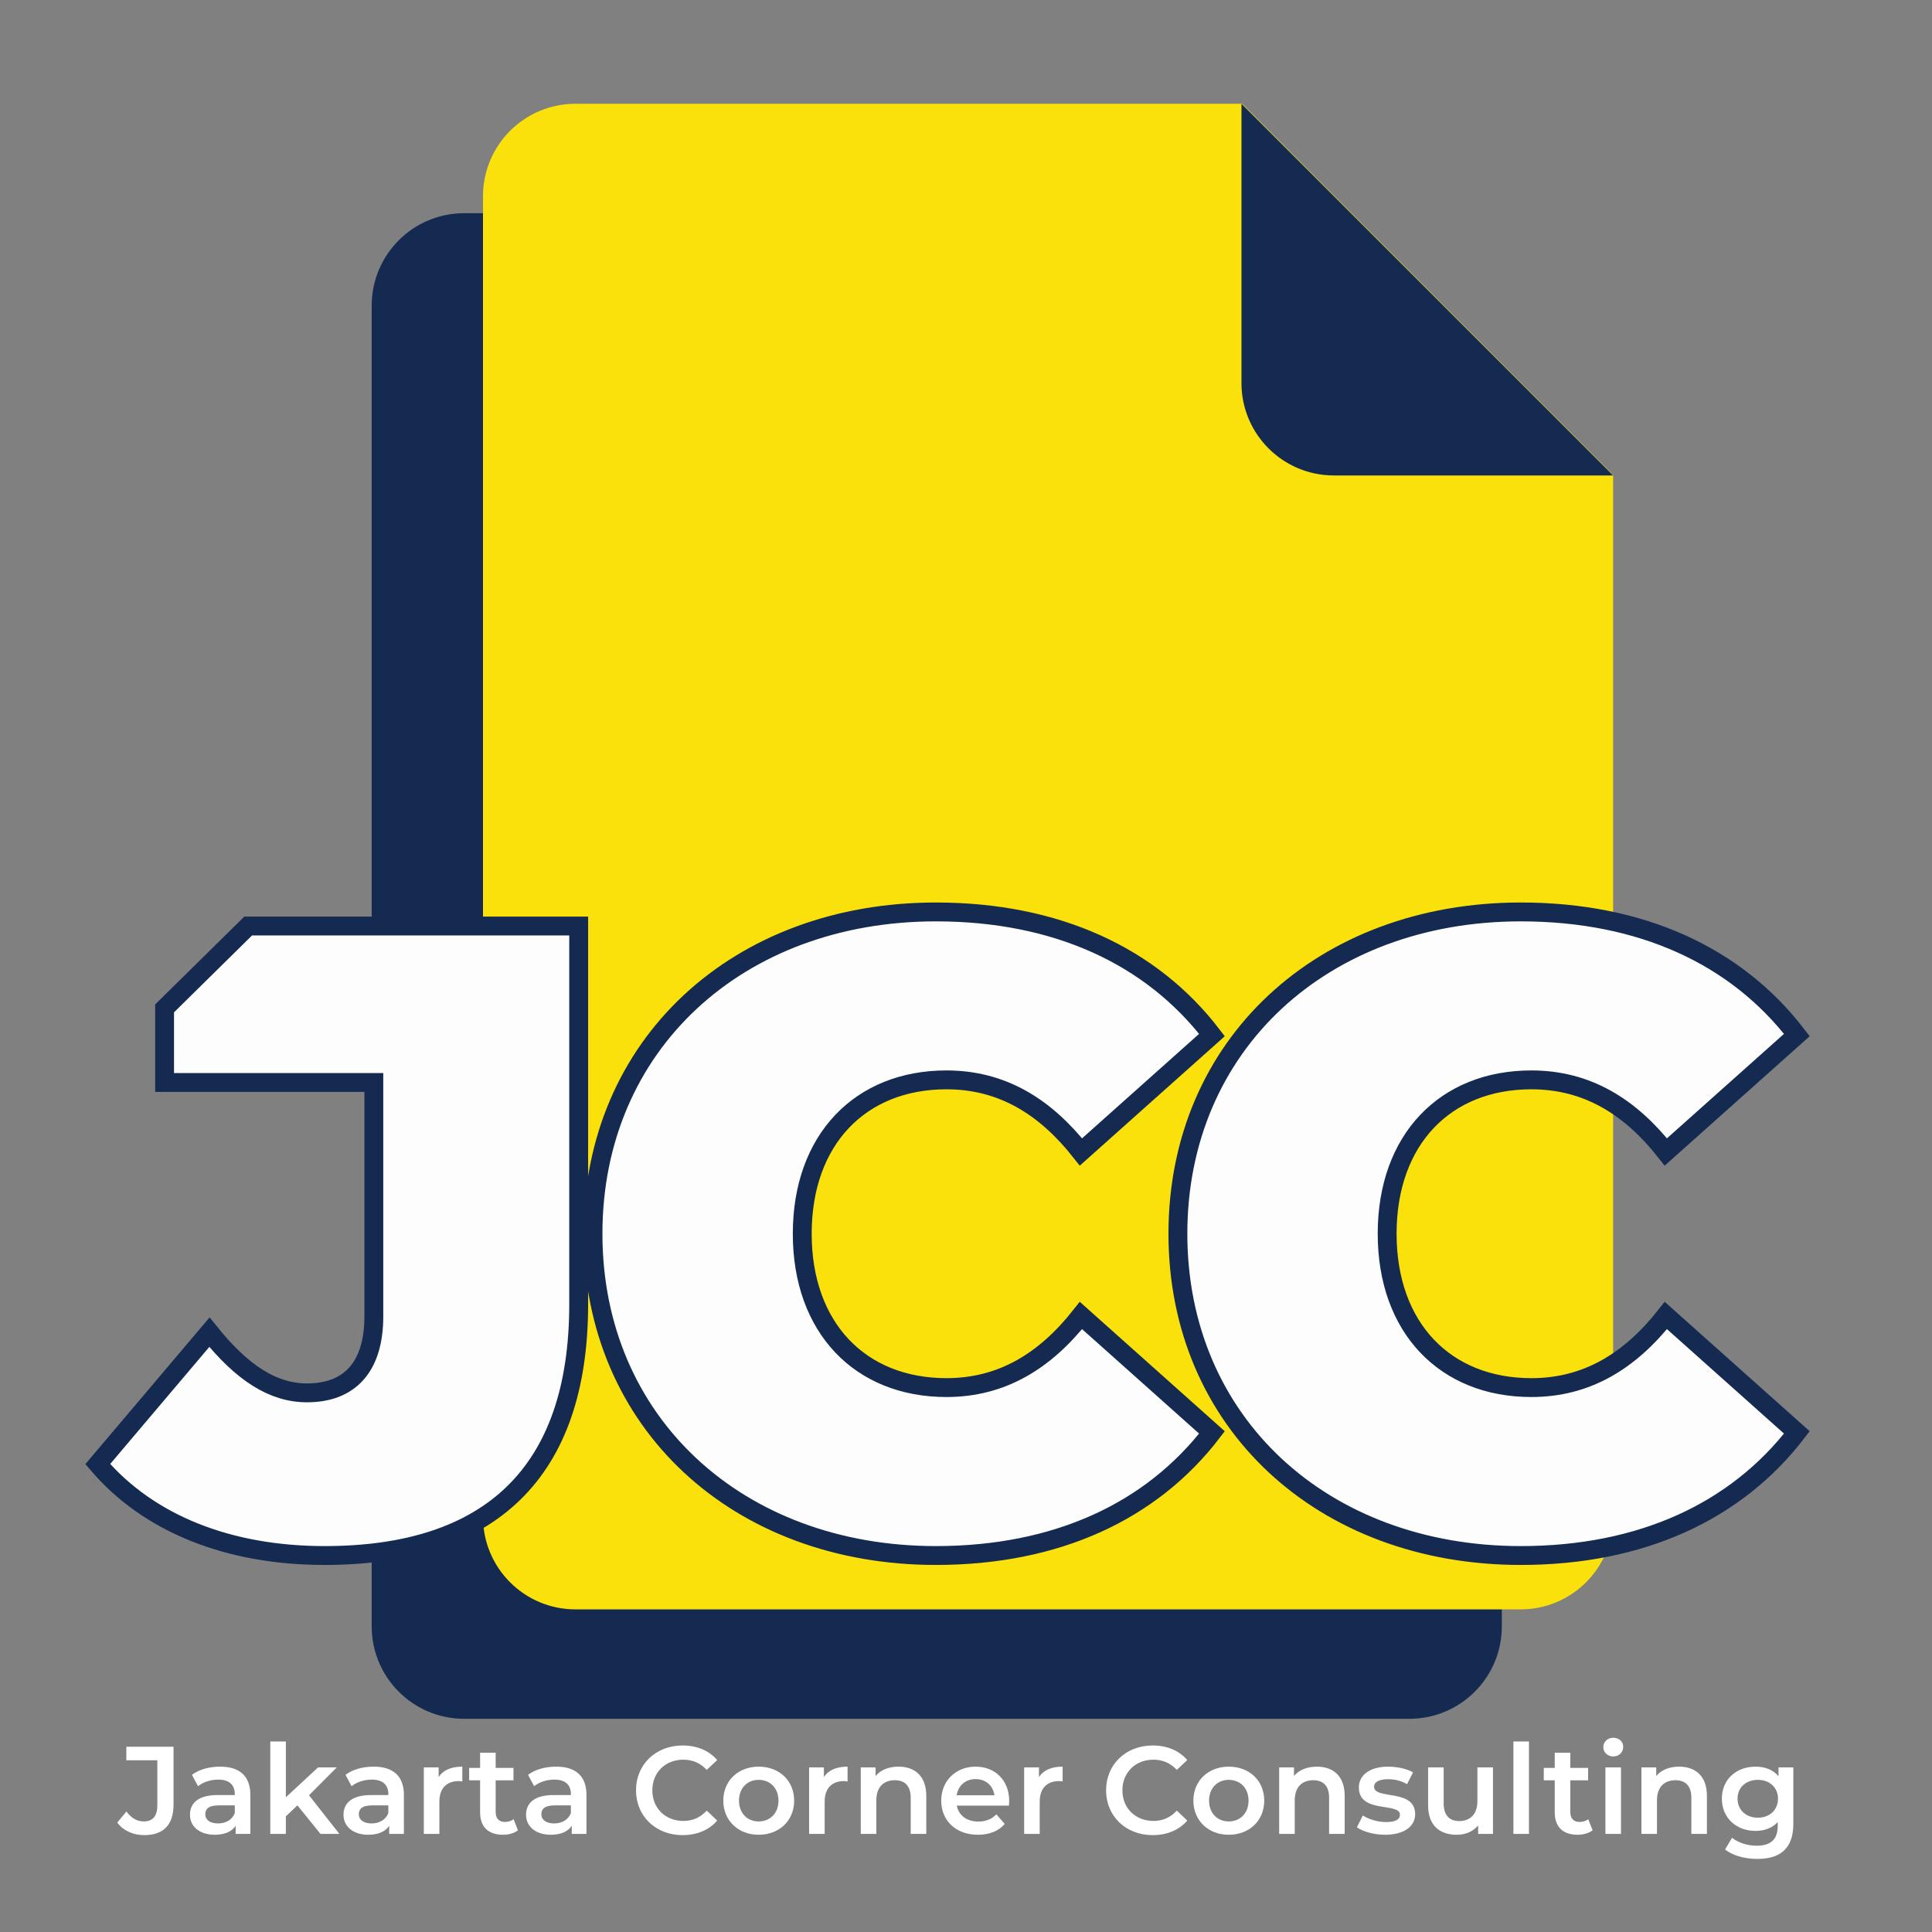
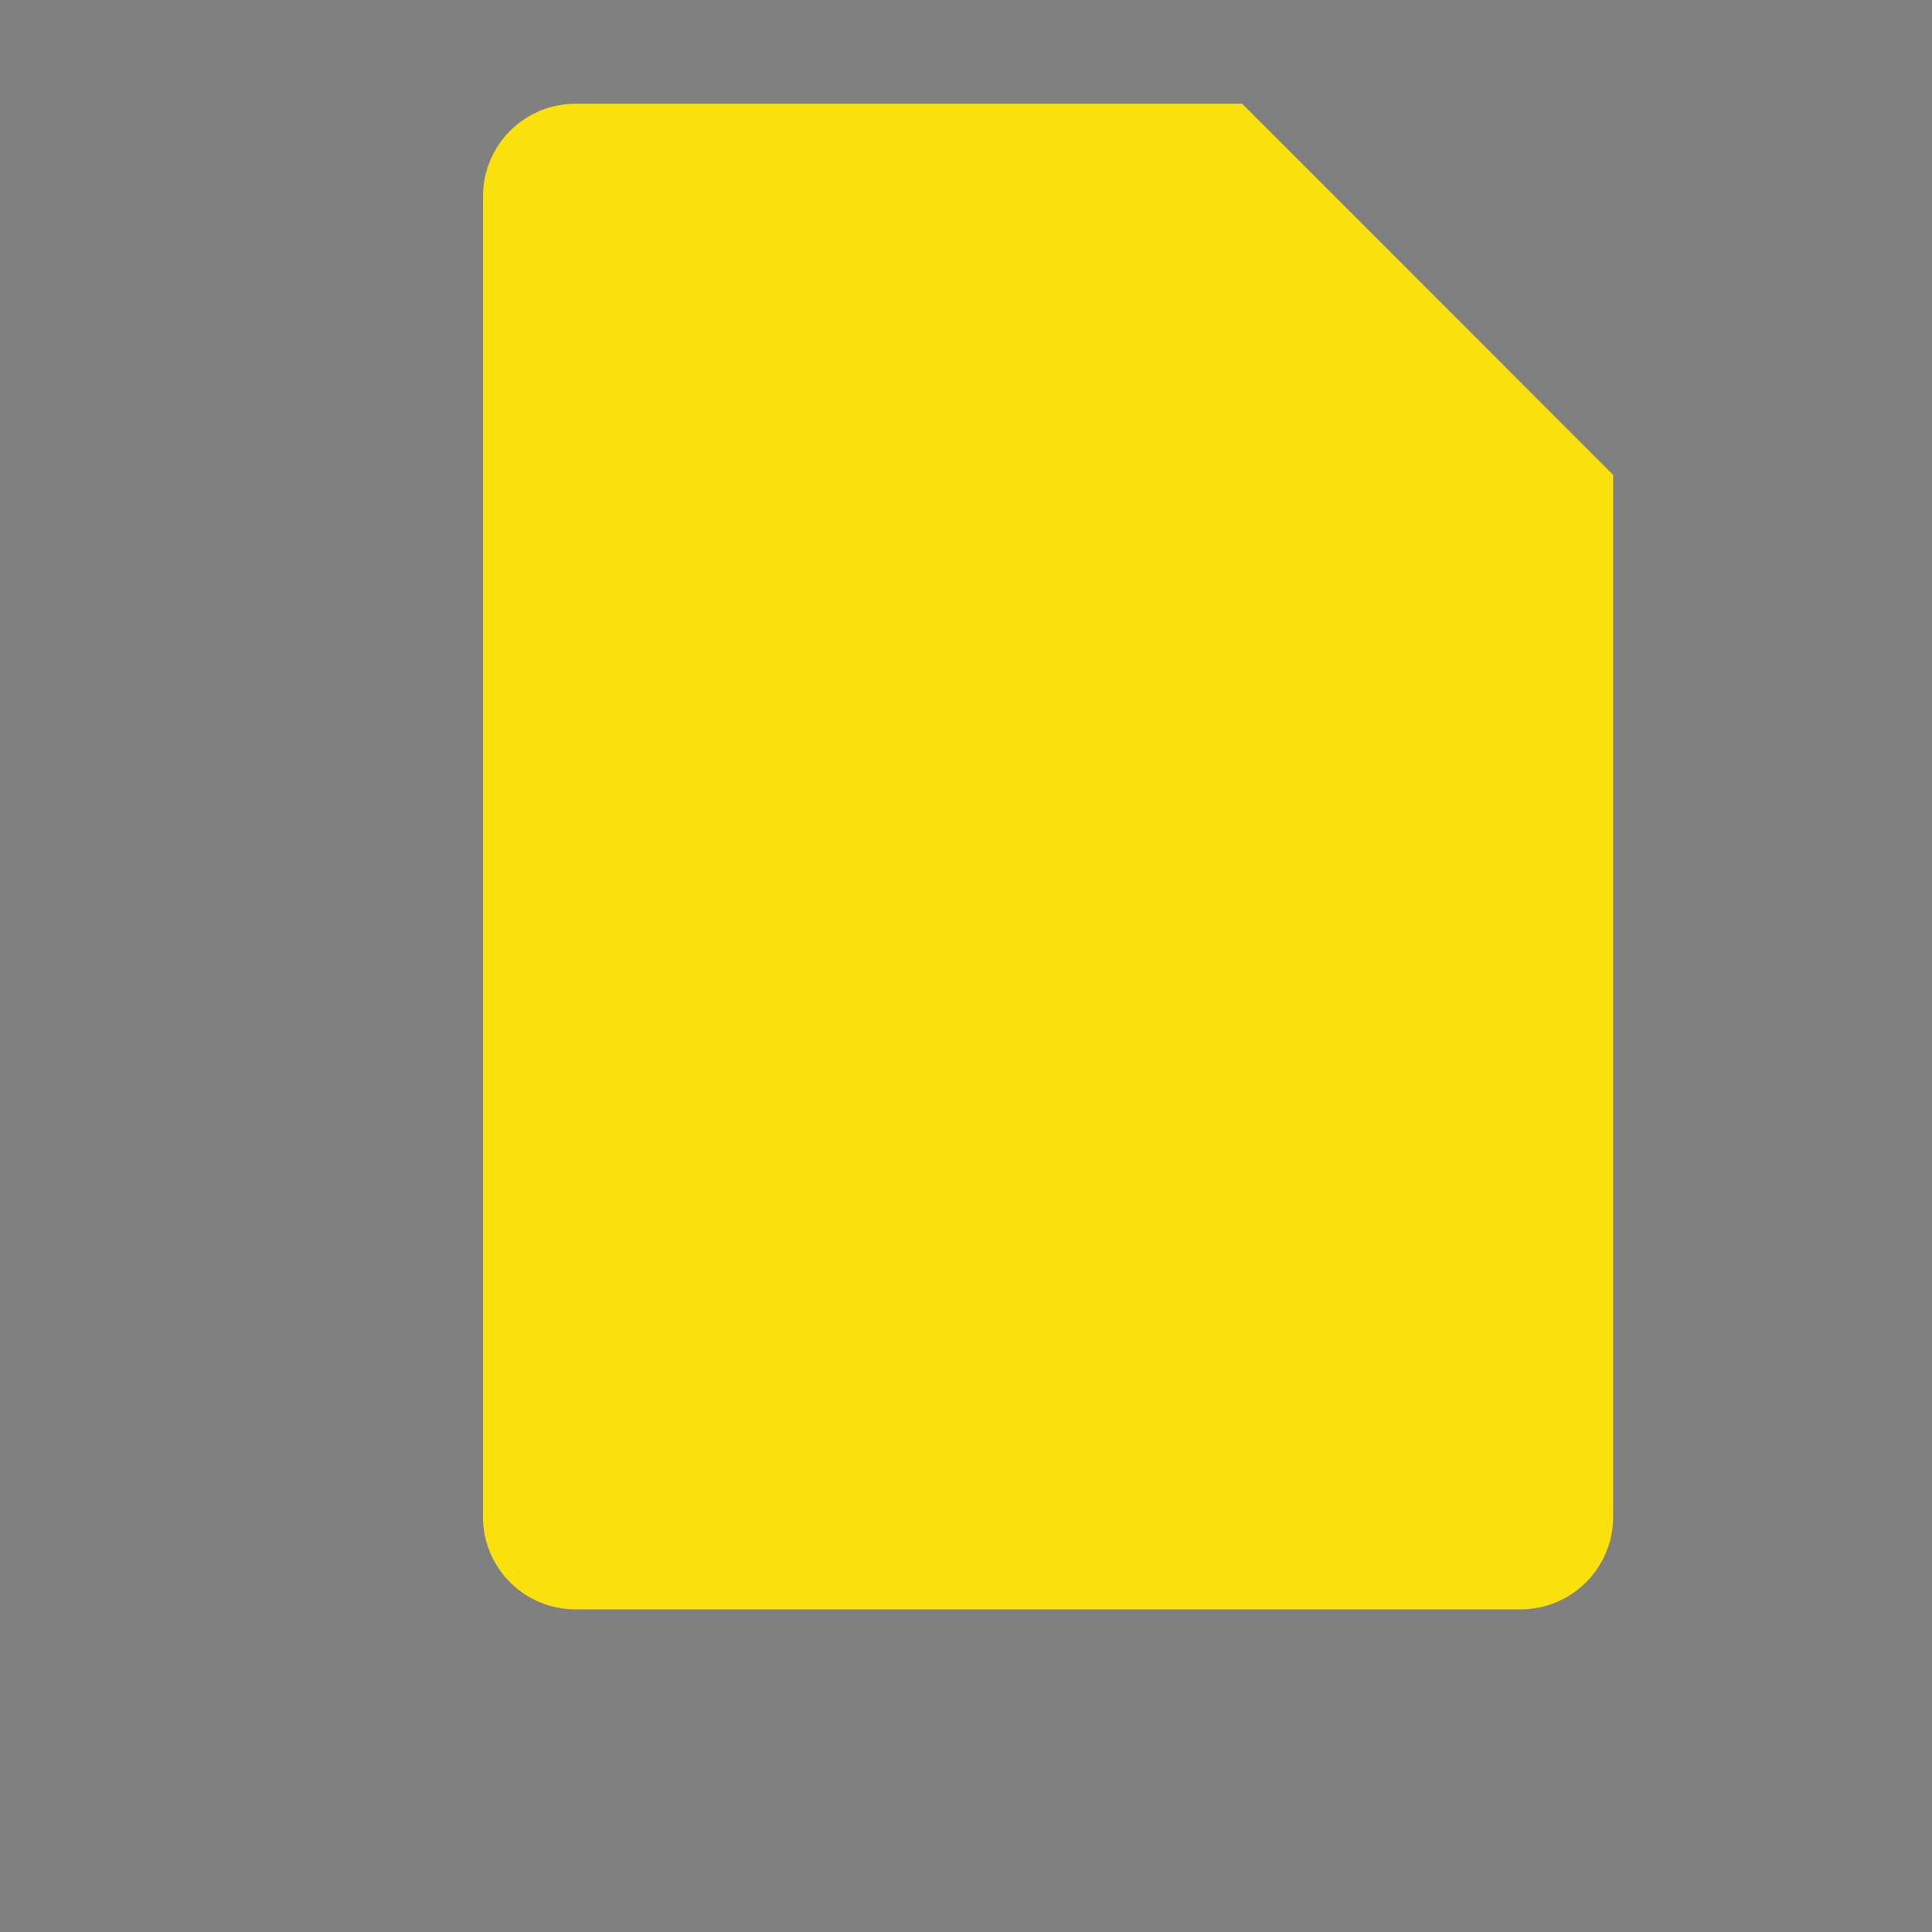
<svg xmlns="http://www.w3.org/2000/svg" width="1024px" height="1024px" viewBox="0 0 1024 1024" version="1.1">
  <rect x="0" y="0" width="1024" height="1024" fill="#808080" stroke="none" />
  <title>1024x1024</title>
  <g id="1024x1024" stroke="none" stroke-width="1" fill="none" fill-rule="evenodd">
-     <path d="M246,113 L630.024,113 L630.024,113 L796,287.494 L796,862 C796,889.062 774.062,911 747,911 L246,911 C218.938,911 197,889.062 197,862 L197,162 C197,134.938 218.938,113 246,113 Z" id="kertas-back" fill="#152A51" />
    <g id="kertas-front" transform="translate(256, 55)">
      <path d="M49,1.13686838e-13 L402.389,1.13686838e-13 L402.389,1.13686838e-13 L599,196.717 L599,749 C599,776.062 577.062,798 550,798 L49,798 C21.938,798 3.31413338e-15,776.062 0,749 L0,49 C3.79129398e-15,21.938 21.938,1.18658038e-13 49,1.13686838e-13 Z" id="Rectangle" fill="#FAE10B" />
-       <path d="M599,197 C549.667,197 500.333,197 451,197 C423.938,197 402,175.062 402,148 C402,98.667 402,49.333 402,0 L599,197 Z" id="Rectangle" fill="#152A51" />
    </g>
    <g id="jcc" transform="translate(51.816, 483.344)" fill="#FDFDFD" fill-rule="nonzero" stroke="#152A51" stroke-width="10">
-       <path d="M120.228,341.112 C207.836,341.112 254.902,297.308 254.902,207.836 L254.902,7.456 L79.732,7.456 L35.416,51.126 L35.416,90.404 L146.324,90.404 L146.324,214.36 C146.324,240.922 133.742,254.902 110.908,254.902 C92.734,254.902 76.424,244.184 59.182,222.748 L0,292.648 C27.028,324.336 69.434,341.112 120.228,341.112 Z M444.222,341.112 C508.064,341.112 558.392,317.812 590.546,275.872 L521.112,213.894 C502.006,238.126 479.172,252.106 449.814,252.106 C404.146,252.106 373.39,220.418 373.39,170.556 C373.39,120.694 404.146,89.006 449.814,89.006 C479.172,89.006 502.006,102.986 521.112,127.218 L590.546,65.24 C558.392,23.3 508.064,-8.52651283e-14 444.222,-8.52651283e-14 C339.372,-8.52651283e-14 262.482,70.366 262.482,170.556 C262.482,270.746 339.372,341.112 444.222,341.112 Z M754.236,341.112 C818.078,341.112 868.406,317.812 900.56,275.872 L831.126,213.894 C812.02,238.126 789.186,252.106 759.828,252.106 C714.16,252.106 683.404,220.418 683.404,170.556 C683.404,120.694 714.16,89.006 759.828,89.006 C789.186,89.006 812.02,102.986 831.126,127.218 L900.56,65.24 C868.406,23.3 818.078,-8.52651283e-14 754.236,-8.52651283e-14 C649.386,-8.52651283e-14 572.496,70.366 572.496,170.556 C572.496,270.746 649.386,341.112 754.236,341.112 Z" id="JCC" />
-     </g>
-     <path d="M76.398,972.66 C86.562,972.66 91.974,967.314 91.974,956.424 L91.974,925.8 L66.96,925.8 L66.96,932.994 L83.394,932.994 L83.394,956.886 C83.394,962.562 80.952,965.4 76.2,965.4 C72.57,965.4 69.534,963.552 67.026,960.12 L62.142,965.994 C65.31,970.284 70.59,972.66 76.398,972.66 Z M113.82,972.462 C119.1,972.462 122.928,970.746 124.908,967.71 L124.908,972 L132.696,972 L132.696,951.342 C132.696,941.178 126.822,936.36 116.658,936.36 C110.982,936.36 105.504,937.812 101.742,940.716 L104.976,946.722 C107.616,944.544 111.708,943.224 115.668,943.224 C121.542,943.224 124.446,946.062 124.446,950.88 L124.446,951.408 L115.338,951.408 C104.646,951.408 100.686,956.028 100.686,961.902 C100.686,968.04 105.768,972.462 113.82,972.462 Z M115.536,966.456 C111.312,966.456 108.804,964.542 108.804,961.572 C108.804,958.998 110.322,956.886 115.932,956.886 L124.446,956.886 L124.446,960.978 C123.06,964.608 119.562,966.456 115.536,966.456 Z M151.506,972 L151.506,962.694 L157.644,956.886 L169.854,972 L179.886,972 L163.782,951.54 L178.5,936.756 L168.6,936.756 L151.506,952.596 L151.506,923.028 L143.256,923.028 L143.256,972 L151.506,972 Z M195.198,972.462 C200.478,972.462 204.306,970.746 206.286,967.71 L206.286,972 L214.074,972 L214.074,951.342 C214.074,941.178 208.2,936.36 198.036,936.36 C192.36,936.36 186.882,937.812 183.12,940.716 L186.354,946.722 C188.994,944.544 193.086,943.224 197.046,943.224 C202.92,943.224 205.824,946.062 205.824,950.88 L205.824,951.408 L196.716,951.408 C186.024,951.408 182.064,956.028 182.064,961.902 C182.064,968.04 187.146,972.462 195.198,972.462 Z M196.914,966.456 C192.69,966.456 190.182,964.542 190.182,961.572 C190.182,958.998 191.7,956.886 197.31,956.886 L205.824,956.886 L205.824,960.978 C204.438,964.608 200.94,966.456 196.914,966.456 Z M232.884,972 L232.884,954.906 C232.884,947.712 236.844,944.016 243.114,944.016 C243.708,944.016 244.302,944.082 245.028,944.214 L245.028,936.36 C239.154,936.36 234.864,938.208 232.488,941.904 L232.488,936.756 L224.634,936.756 L224.634,972 L232.884,972 Z M266.61,972.462 C269.58,972.462 272.55,971.67 274.53,970.086 L272.22,964.212 C270.966,965.202 269.316,965.664 267.6,965.664 C264.432,965.664 262.716,963.816 262.716,960.384 L262.716,943.62 L272.154,943.62 L272.154,937.02 L262.716,937.02 L262.716,928.968 L254.466,928.968 L254.466,937.02 L248.658,937.02 L248.658,943.62 L254.466,943.62 L254.466,960.582 C254.466,968.37 258.888,972.462 266.61,972.462 Z M291.954,972.462 C297.234,972.462 301.062,970.746 303.042,967.71 L303.042,972 L310.83,972 L310.83,951.342 C310.83,941.178 304.956,936.36 294.792,936.36 C289.116,936.36 283.638,937.812 279.876,940.716 L283.11,946.722 C285.75,944.544 289.842,943.224 293.802,943.224 C299.676,943.224 302.58,946.062 302.58,950.88 L302.58,951.408 L293.472,951.408 C282.78,951.408 278.82,956.028 278.82,961.902 C278.82,968.04 283.902,972.462 291.954,972.462 Z M293.67,966.456 C289.446,966.456 286.938,964.542 286.938,961.572 C286.938,958.998 288.456,956.886 294.066,956.886 L302.58,956.886 L302.58,960.978 C301.194,964.608 297.696,966.456 293.67,966.456 Z M361.782,972.66 C369.372,972.66 375.84,969.954 380.13,964.938 L374.586,959.658 C371.22,963.354 367.062,965.136 362.244,965.136 C352.674,965.136 345.744,958.404 345.744,948.9 C345.744,939.396 352.674,932.664 362.244,932.664 C367.062,932.664 371.22,934.446 374.586,938.076 L380.13,932.862 C375.84,927.846 369.372,925.14 361.848,925.14 C347.658,925.14 337.098,935.106 337.098,948.9 C337.098,962.694 347.658,972.66 361.782,972.66 Z M402.108,972.462 C413.064,972.462 420.918,964.938 420.918,954.378 C420.918,943.818 413.064,936.36 402.108,936.36 C391.284,936.36 383.364,943.818 383.364,954.378 C383.364,964.938 391.284,972.462 402.108,972.462 Z M402.108,965.4 C396.168,965.4 391.68,961.11 391.68,954.378 C391.68,947.646 396.168,943.356 402.108,943.356 C408.114,943.356 412.602,947.646 412.602,954.378 C412.602,961.11 408.114,965.4 402.108,965.4 Z M437.088,972 L437.088,954.906 C437.088,947.712 441.048,944.016 447.318,944.016 C447.912,944.016 448.506,944.082 449.232,944.214 L449.232,936.36 C443.358,936.36 439.068,938.208 436.692,941.904 L436.692,936.756 L428.838,936.756 L428.838,972 L437.088,972 Z M464.478,972 L464.478,954.18 C464.478,947.118 468.438,943.554 474.312,943.554 C479.592,943.554 482.694,946.59 482.694,952.86 L482.694,972 L490.944,972 L490.944,951.804 C490.944,941.178 484.674,936.36 476.226,936.36 C471.078,936.36 466.788,938.076 464.082,941.31 L464.082,936.756 L456.228,936.756 L456.228,972 L464.478,972 Z M518.334,972.462 C524.406,972.462 529.356,970.482 532.524,966.72 L528.102,961.638 C525.594,964.212 522.492,965.466 518.532,965.466 C512.394,965.466 508.104,962.166 507.114,957.018 L534.768,957.018 C534.834,956.226 534.9,955.236 534.9,954.576 C534.9,943.554 527.376,936.36 517.08,936.36 C506.586,936.36 498.864,943.884 498.864,954.378 C498.864,964.872 506.52,972.462 518.334,972.462 Z M527.046,951.54 L507.048,951.54 C507.84,946.392 511.734,942.96 517.08,942.96 C522.492,942.96 526.386,946.458 527.046,951.54 Z M551.07,972 L551.07,954.906 C551.07,947.712 555.03,944.016 561.3,944.016 C561.894,944.016 562.488,944.082 563.214,944.214 L563.214,936.36 C557.34,936.36 553.05,938.208 550.674,941.904 L550.674,936.756 L542.82,936.756 L542.82,972 L551.07,972 Z M610.932,972.66 C618.522,972.66 624.99,969.954 629.28,964.938 L623.736,959.658 C620.37,963.354 616.212,965.136 611.394,965.136 C601.824,965.136 594.894,958.404 594.894,948.9 C594.894,939.396 601.824,932.664 611.394,932.664 C616.212,932.664 620.37,934.446 623.736,938.076 L629.28,932.862 C624.99,927.846 618.522,925.14 610.998,925.14 C596.808,925.14 586.248,935.106 586.248,948.9 C586.248,962.694 596.808,972.66 610.932,972.66 Z M651.258,972.462 C662.214,972.462 670.068,964.938 670.068,954.378 C670.068,943.818 662.214,936.36 651.258,936.36 C640.434,936.36 632.514,943.818 632.514,954.378 C632.514,964.938 640.434,972.462 651.258,972.462 Z M651.258,965.4 C645.318,965.4 640.83,961.11 640.83,954.378 C640.83,947.646 645.318,943.356 651.258,943.356 C657.264,943.356 661.752,947.646 661.752,954.378 C661.752,961.11 657.264,965.4 651.258,965.4 Z M686.238,972 L686.238,954.18 C686.238,947.118 690.198,943.554 696.072,943.554 C701.352,943.554 704.454,946.59 704.454,952.86 L704.454,972 L712.704,972 L712.704,951.804 C712.704,941.178 706.434,936.36 697.986,936.36 C692.838,936.36 688.548,938.076 685.842,941.31 L685.842,936.756 L677.988,936.756 L677.988,972 L686.238,972 Z M734.088,972.462 C743.988,972.462 750.06,968.172 750.06,961.572 C750.06,947.778 728.28,954.114 728.28,946.986 C728.28,944.676 730.656,943.026 735.672,943.026 C739.038,943.026 742.404,943.686 745.77,945.666 L748.938,939.396 C745.77,937.482 740.424,936.36 735.738,936.36 C726.234,936.36 720.228,940.716 720.228,947.382 C720.228,961.44 742.008,955.104 742.008,961.836 C742.008,964.278 739.83,965.73 734.616,965.73 C730.194,965.73 725.442,964.278 722.34,962.232 L719.172,968.502 C722.34,970.746 728.214,972.462 734.088,972.462 Z M772.104,972.462 C776.658,972.462 780.816,970.746 783.456,967.512 L783.456,972 L791.31,972 L791.31,936.756 L783.06,936.756 L783.06,954.576 C783.06,961.638 779.166,965.202 773.424,965.202 C768.21,965.202 765.174,962.166 765.174,955.764 L765.174,936.756 L756.924,936.756 L756.924,956.886 C756.924,967.512 763.062,972.462 772.104,972.462 Z M810.384,972 L810.384,923.028 L802.134,923.028 L802.134,972 L810.384,972 Z M836.19,972.462 C839.16,972.462 842.13,971.67 844.11,970.086 L841.8,964.212 C840.546,965.202 838.896,965.664 837.18,965.664 C834.012,965.664 832.296,963.816 832.296,960.384 L832.296,943.62 L841.734,943.62 L841.734,937.02 L832.296,937.02 L832.296,928.968 L824.046,928.968 L824.046,937.02 L818.238,937.02 L818.238,943.62 L824.046,943.62 L824.046,960.582 C824.046,968.37 828.468,972.462 836.19,972.462 Z M855.066,930.948 C858.168,930.948 860.346,928.704 860.346,925.8 C860.346,923.094 858.102,921.048 855.066,921.048 C852.03,921.048 849.786,923.226 849.786,925.998 C849.786,928.77 852.03,930.948 855.066,930.948 Z M859.158,972 L859.158,936.756 L850.908,936.756 L850.908,972 L859.158,972 Z M878.232,972 L878.232,954.18 C878.232,947.118 882.192,943.554 888.066,943.554 C893.346,943.554 896.448,946.59 896.448,952.86 L896.448,972 L904.698,972 L904.698,951.804 C904.698,941.178 898.428,936.36 889.98,936.36 C884.832,936.36 880.542,938.076 877.836,941.31 L877.836,936.756 L869.982,936.756 L869.982,972 L878.232,972 Z M931.494,985.266 C943.836,985.266 950.502,979.458 950.502,966.654 L950.502,936.756 L942.648,936.756 L942.648,941.442 C939.744,937.944 935.388,936.36 930.438,936.36 C920.34,936.36 912.618,943.092 912.618,953.322 C912.618,963.552 920.34,970.416 930.438,970.416 C935.19,970.416 939.348,968.898 942.252,965.73 L942.252,967.578 C942.252,974.706 938.82,978.27 931.032,978.27 C926.148,978.27 921.132,976.62 918.03,974.046 L914.334,980.25 C918.36,983.55 924.894,985.266 931.494,985.266 Z M931.692,963.42 C925.422,963.42 920.934,959.328 920.934,953.322 C920.934,947.382 925.422,943.356 931.692,943.356 C937.896,943.356 942.384,947.382 942.384,953.322 C942.384,959.328 937.896,963.42 931.692,963.42 Z" id="JakartaCornerConsulting" fill="#FFFFFF" fill-rule="nonzero" />
+       </g>
  </g>
</svg>